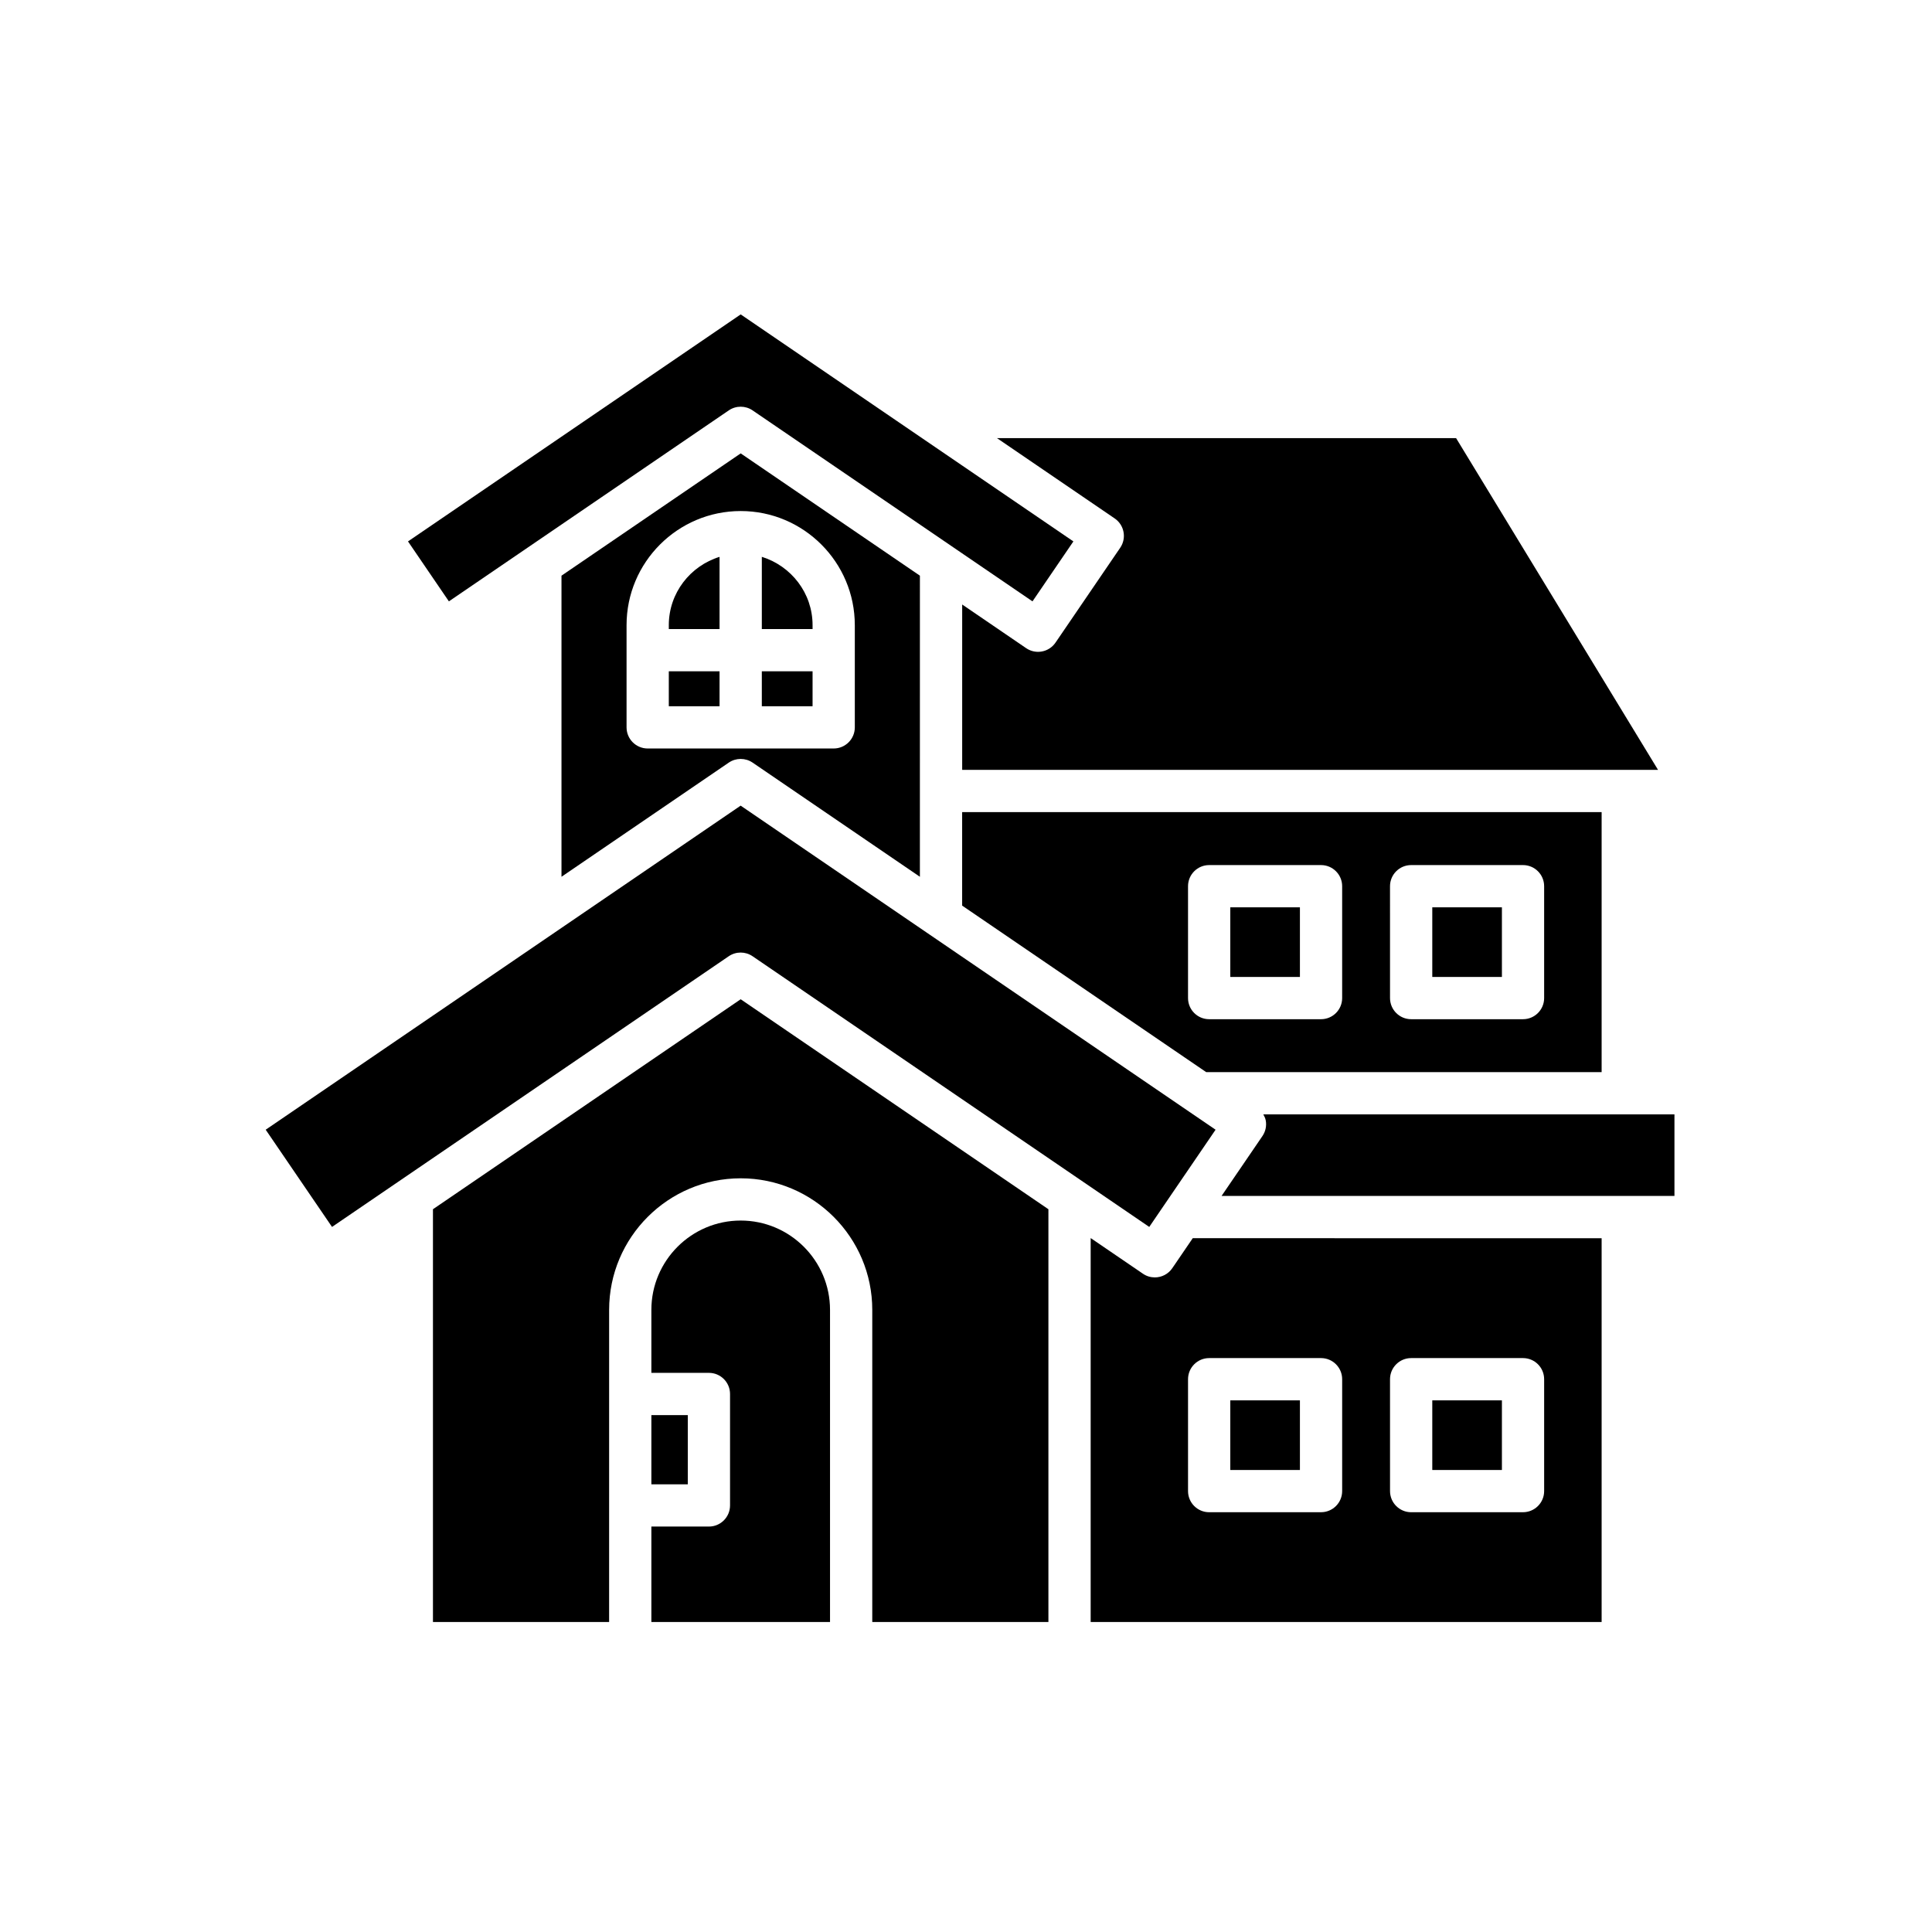
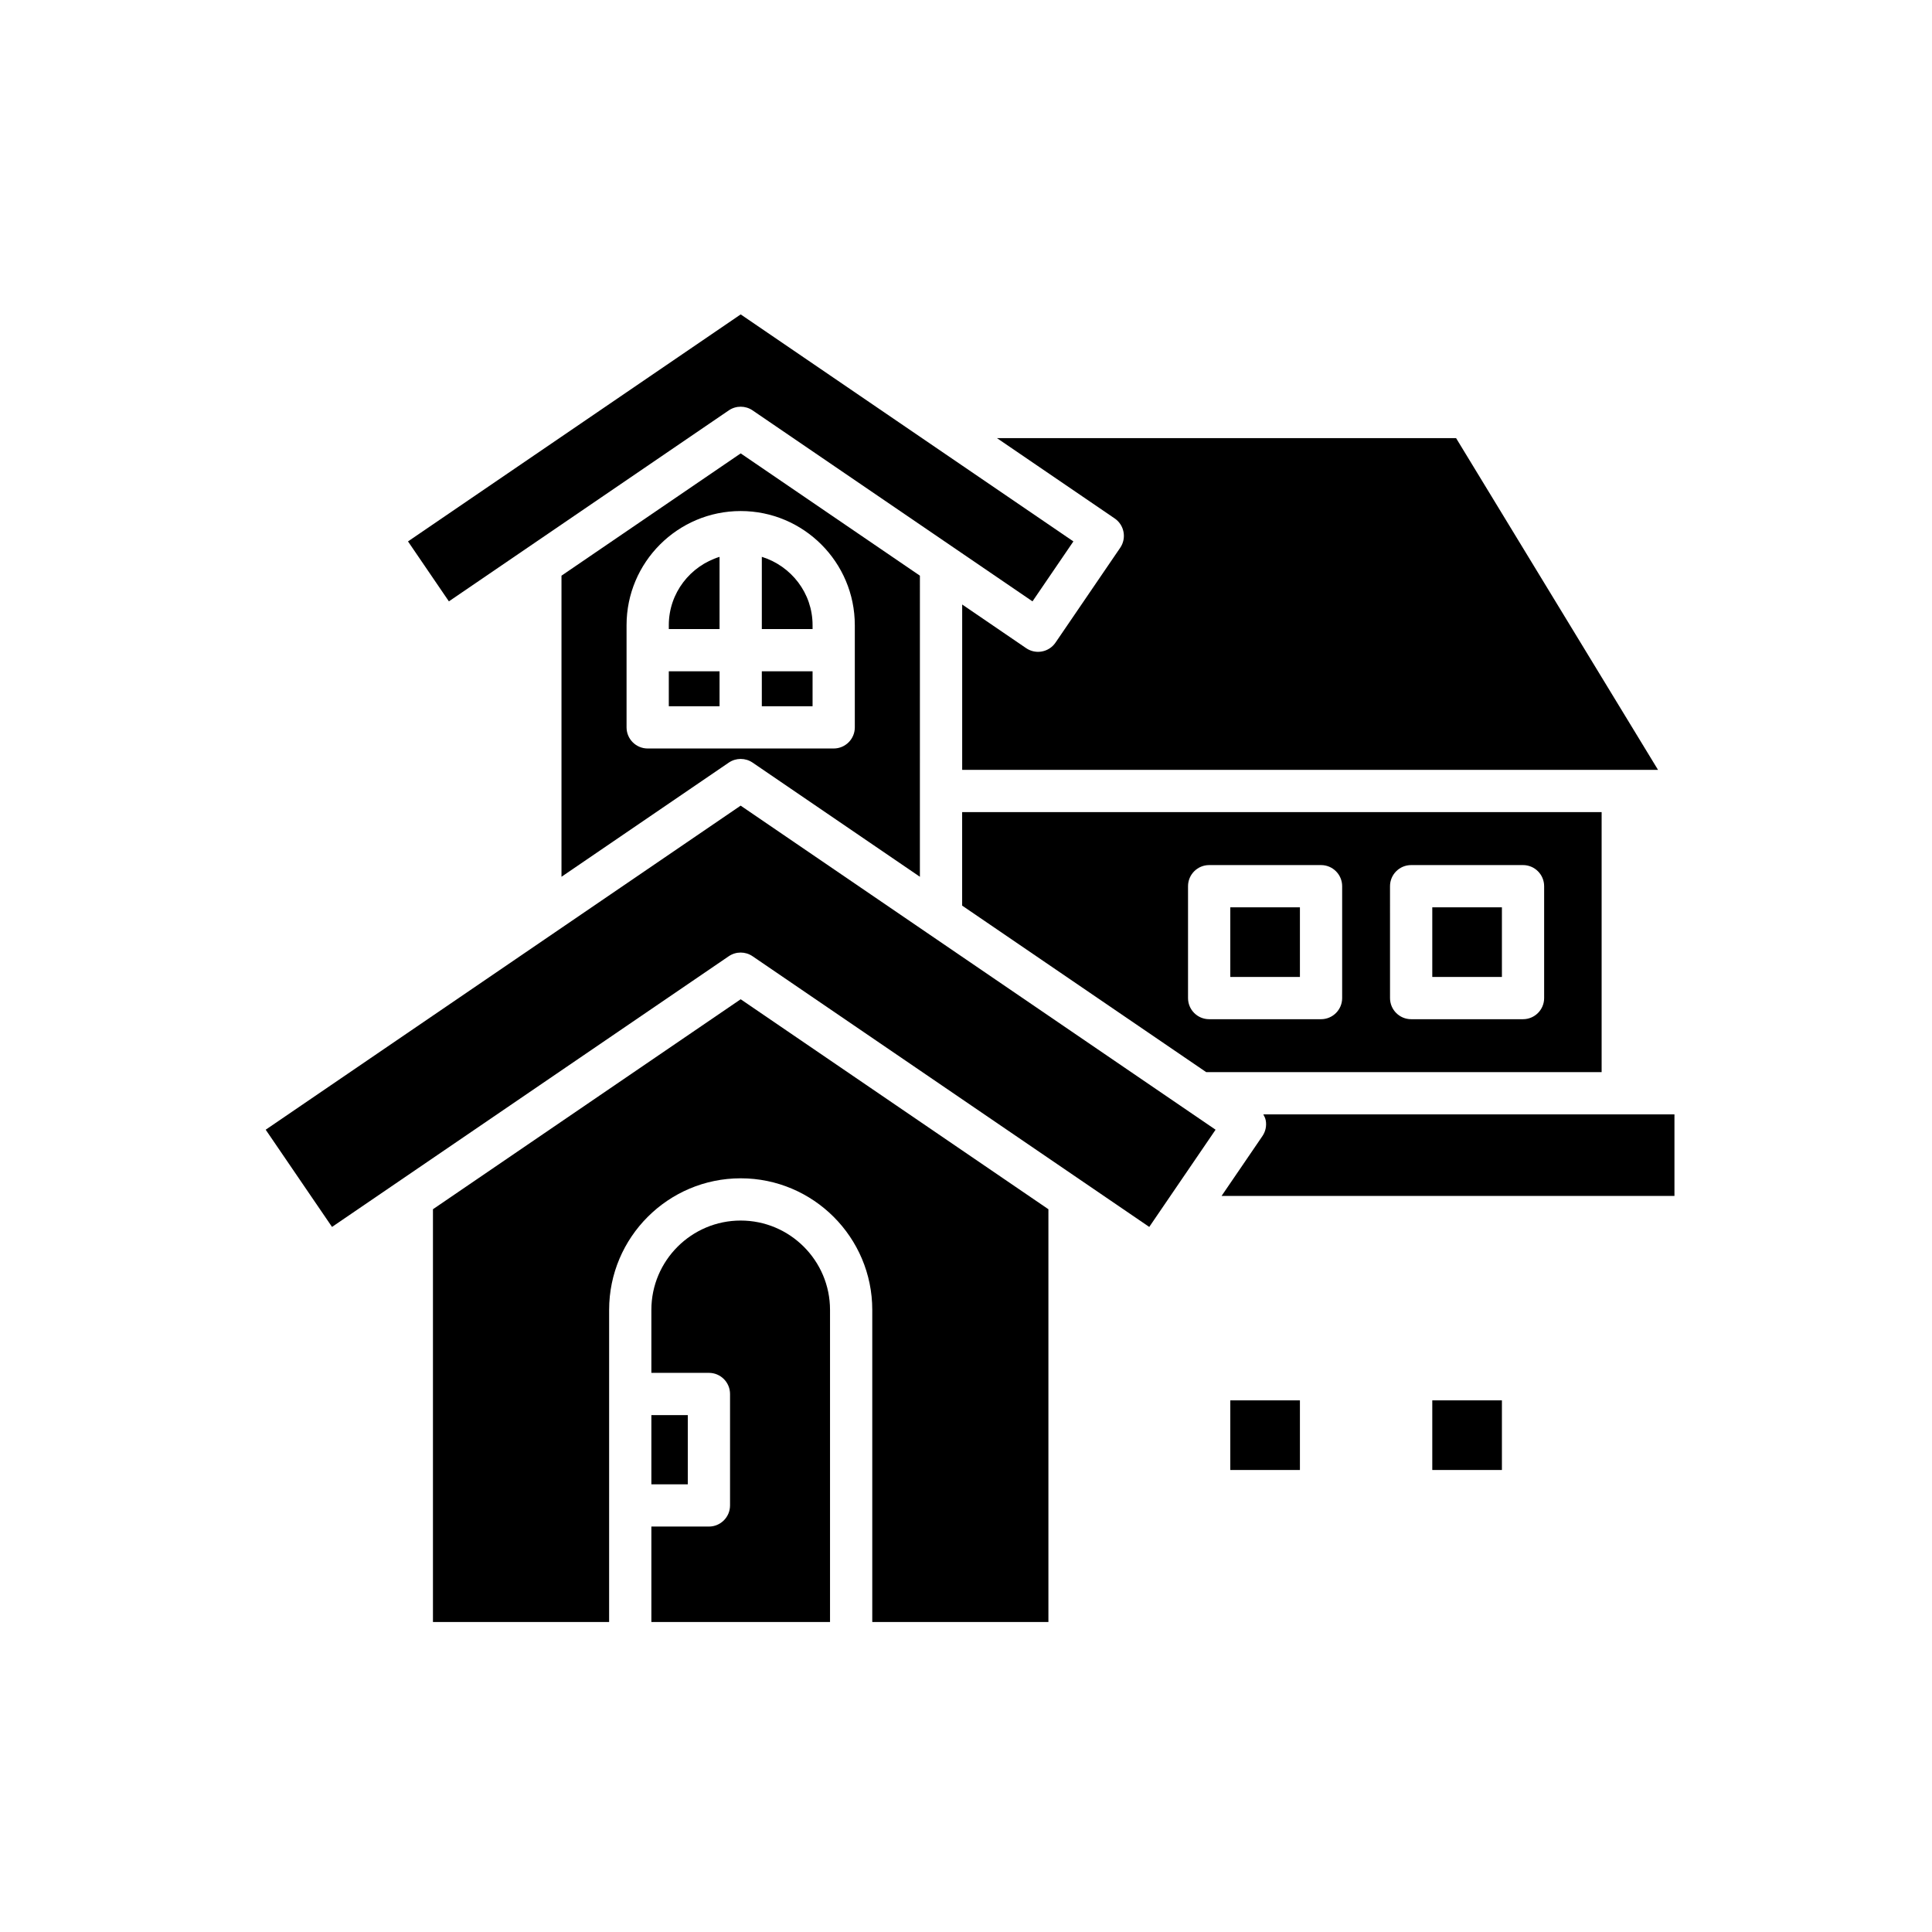
<svg xmlns="http://www.w3.org/2000/svg" fill="#000000" width="800px" height="800px" version="1.1" viewBox="144 144 512 512">
  <g>
    <path d="m529.88 260.11h-121.67l31.188 21.277c2.555 1.742 3.211 5.227 1.469 7.777l-17.148 25.137c-0.836 1.227-2.125 2.07-3.586 2.344-0.344 0.066-0.691 0.098-1.039 0.098-1.117 0-2.219-0.336-3.152-0.973l-16.953-11.57v43.824l184.41 0.004z" />
    <path d="m428.46 287.48-88.168-60.16-88.168 60.16 10.836 15.887 74.176-50.613c0.949-0.648 2.055-0.973 3.152-0.973 1.102 0 2.203 0.324 3.152 0.973l74.18 50.613z" />
    <path d="m316.62 573.85h47.344v-82.719c0-13.051-10.621-23.672-23.672-23.672-13.051 0-23.672 10.617-23.672 23.672v16.691h15.25c3.09 0 5.598 2.508 5.598 5.598v29.535c0 3.09-2.508 5.598-5.598 5.598h-15.25z" />
    <path d="m316.62 519.02h9.652v18.34h-9.652z" />
    <path d="m421.84 573.85v-109.39l-81.551-55.645-81.551 55.645v109.39h46.684l0.004-82.719c0-19.227 15.641-34.867 34.867-34.867 19.227 0 34.867 15.641 34.867 34.867v82.719z" />
    <path d="m337.13 397.41c0.949-0.648 2.055-0.973 3.152-0.973 1.102 0 2.203 0.324 3.152 0.973l105.13 71.738 17.578-25.762-125.86-85.883-125.87 85.883 17.578 25.762z" />
    <path d="m479.43 440.88c0.277 1.461-0.039 2.969-0.875 4.191l-10.828 15.867h120.02v-21.617l-108.95 0.004c0.266 0.496 0.523 0.996 0.629 1.555z" />
    <path d="m321.24 309.68v1.031h13.449v-19.141c-7.758 2.402-13.449 9.566-13.449 18.109z" />
    <path d="m321.24 321.9h13.449v9.262h-13.449z" />
    <path d="m345.89 321.9h13.449v9.262h-13.449z" />
    <path d="m359.34 309.68c0-8.543-5.691-15.703-13.449-18.113v19.141h13.449z" />
    <path d="m292.8 296.56v79.793l44.336-30.254c1.902-1.297 4.406-1.297 6.309 0l44.336 30.254 0.004-79.793-47.492-32.406zm77.734 13.113v27.086c0 3.09-2.508 5.598-5.598 5.598h-49.293c-3.09 0-5.598-2.508-5.598-5.598v-27.086c0-16.676 13.566-30.242 30.246-30.242 16.676-0.004 30.242 13.566 30.242 30.242z" />
    <path d="m470.04 515.11h18.453v18.453h-18.453z" />
    <path d="m523.57 515.11h18.453v18.453h-18.453z" />
-     <path d="m454.67 480.08c-1.086 1.59-2.844 2.445-4.629 2.445-1.086 0-2.184-0.312-3.148-0.973l-13.855-9.453v101.75h135.41v-101.71l-108.36-0.004zm57.699 29.426c0-3.09 2.508-5.598 5.598-5.598h29.648c3.09 0 5.598 2.508 5.598 5.598v29.648c0 3.09-2.508 5.598-5.598 5.598l-29.645 0.004c-3.09 0-5.598-2.508-5.598-5.598zm-47.93-5.598h29.648c3.09 0 5.598 2.508 5.598 5.598v29.648c0 3.09-2.508 5.598-5.598 5.598l-29.648 0.004c-3.09 0-5.598-2.508-5.598-5.598v-29.648c0-3.094 2.504-5.602 5.598-5.602z" />
    <path d="m523.57 384.45h18.453v18.453h-18.453z" />
    <path d="m470.04 384.45h18.453v18.453h-18.453z" />
    <path d="m568.45 428.13v-68.906h-169.47v24.773l64.68 44.133zm-56.082-49.277c0-3.09 2.508-5.598 5.598-5.598h29.648c3.09 0 5.598 2.508 5.598 5.598v29.648c0 3.09-2.508 5.598-5.598 5.598h-29.645c-3.09 0-5.598-2.508-5.598-5.598zm-53.527 29.648v-29.648c0-3.09 2.508-5.598 5.598-5.598h29.648c3.09 0 5.598 2.508 5.598 5.598v29.648c0 3.09-2.508 5.598-5.598 5.598h-29.648c-3.094 0-5.598-2.508-5.598-5.598z" />
  </g>
</svg>